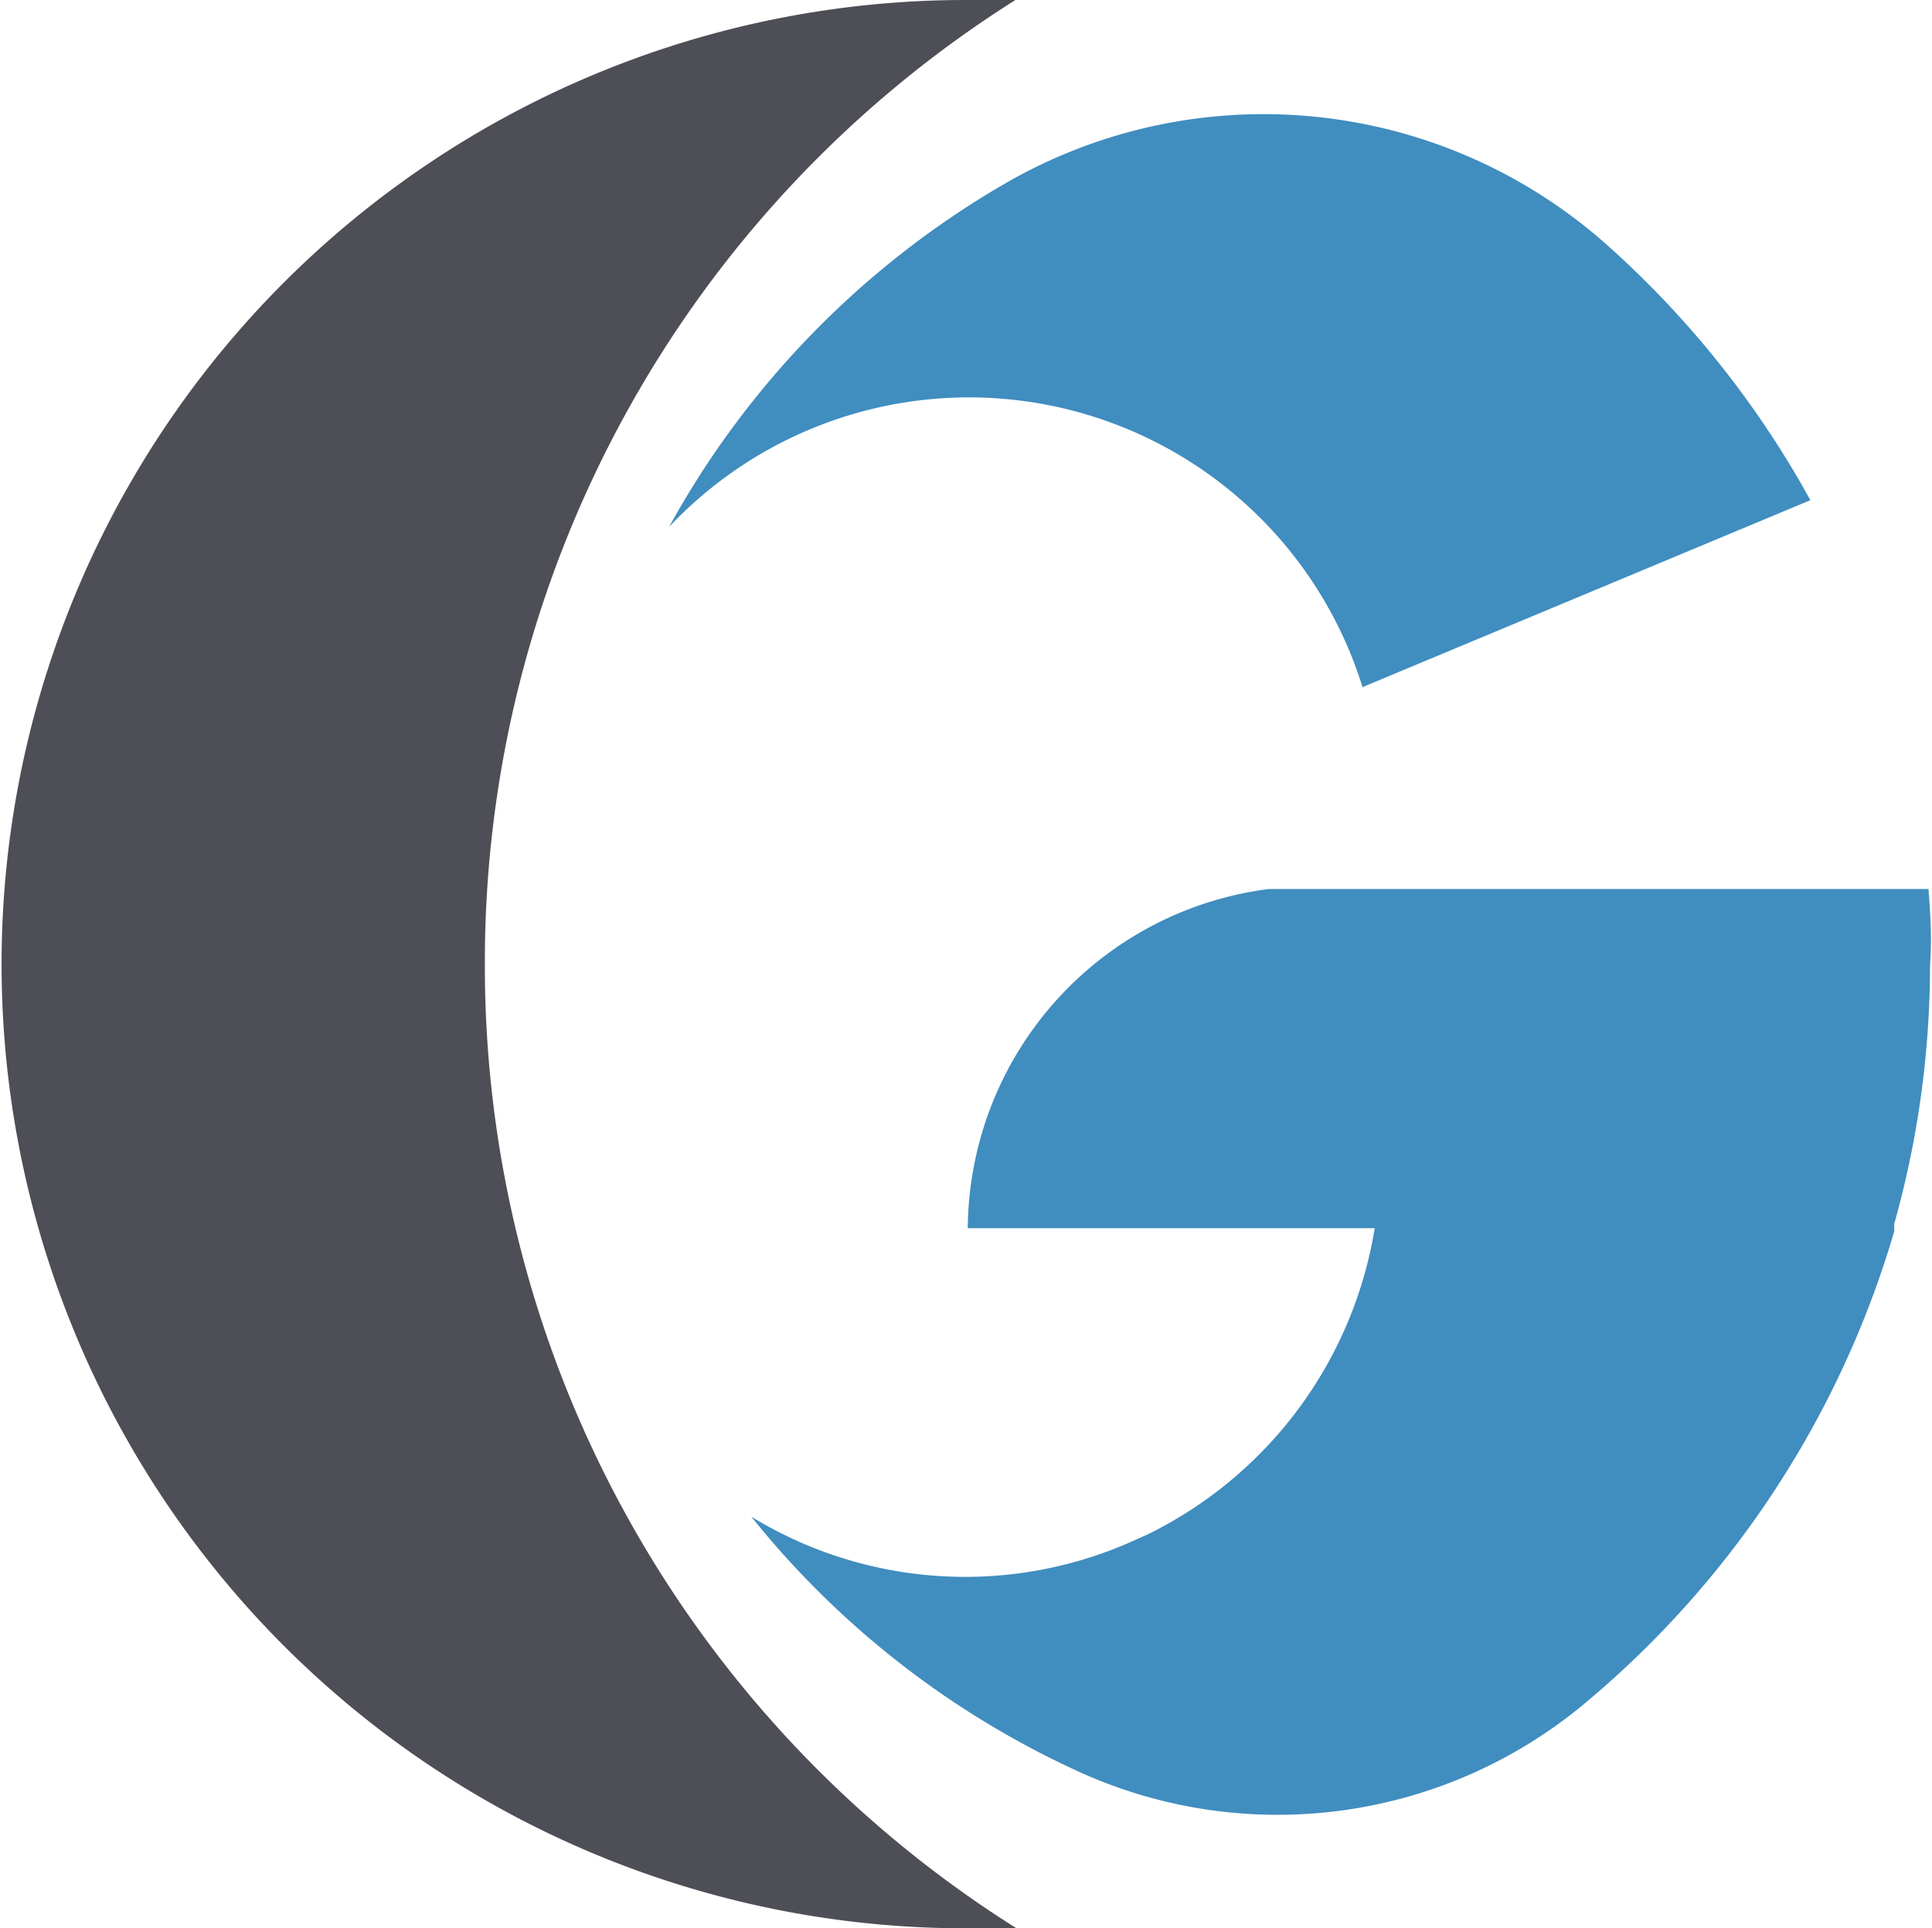
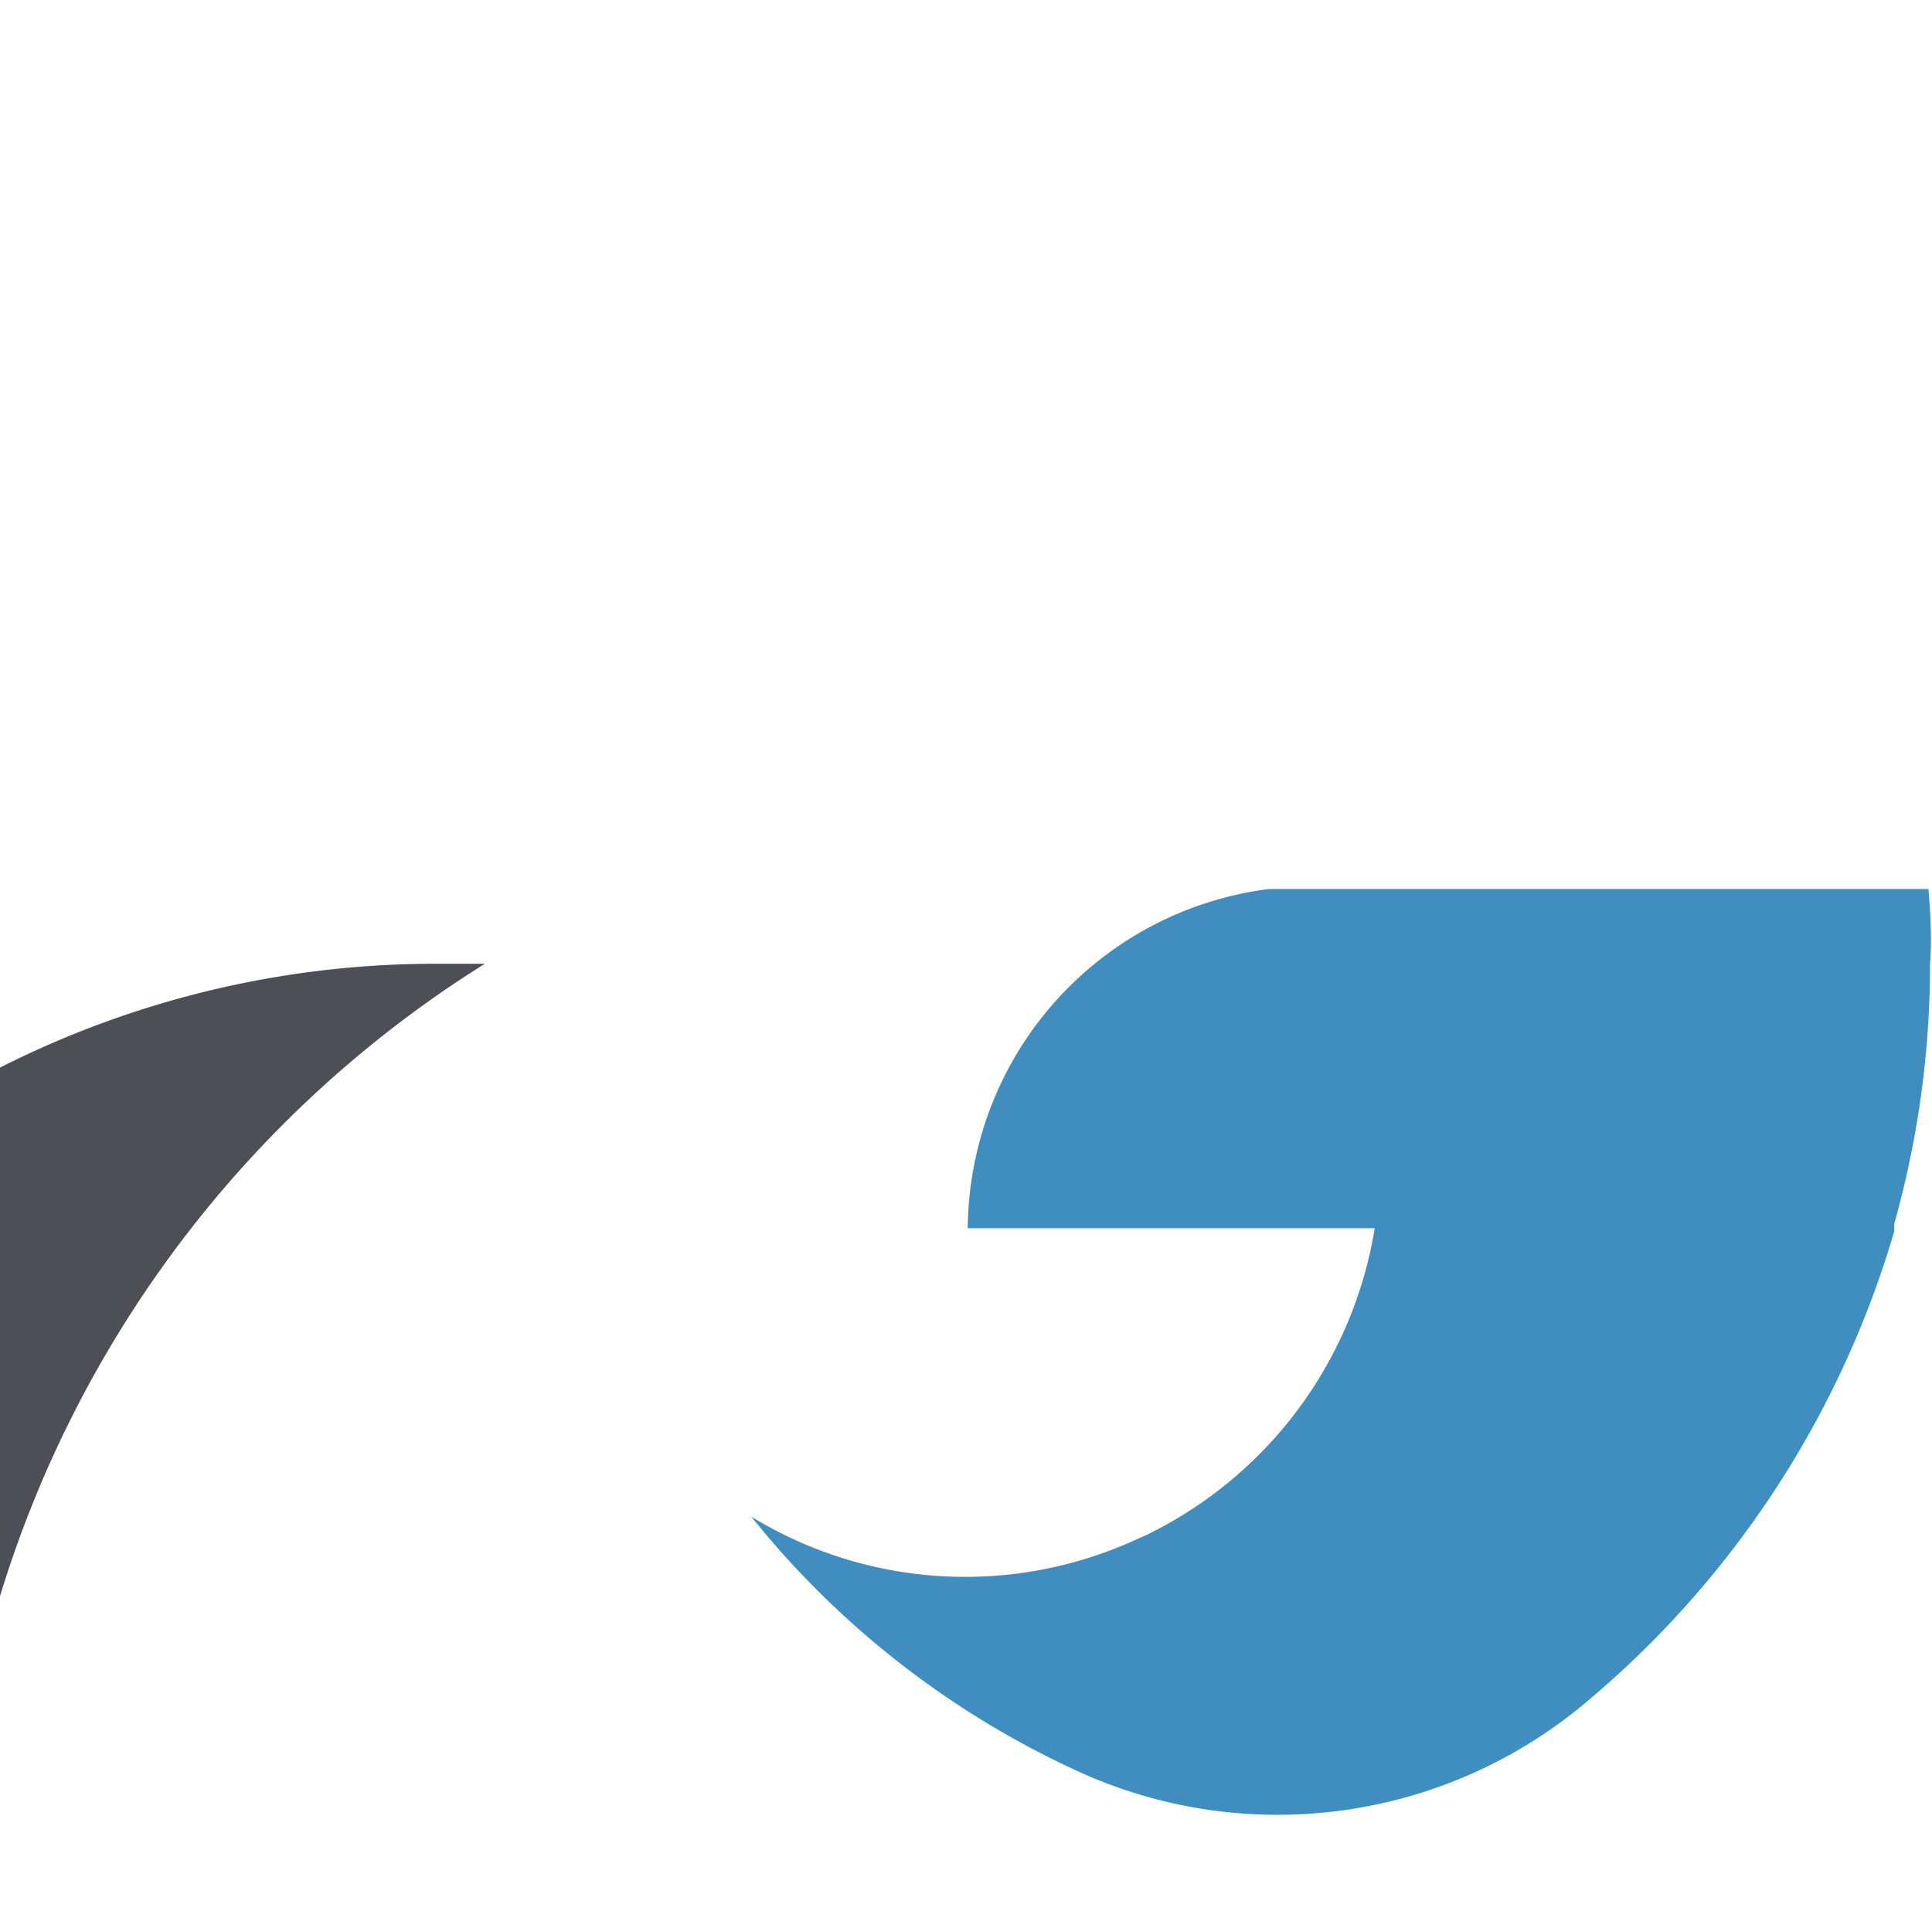
<svg xmlns="http://www.w3.org/2000/svg" viewBox="0 0 49.09 49">
  <defs>
    <style>.cls-1{fill:#4d4e56;}.cls-2{fill:#408dbf;}</style>
  </defs>
  <title>logos gesnova</title>
  <g id="Capa_5" data-name="Capa 5">
-     <path class="cls-1" d="M12.32,24.49A28.9,28.9,0,0,1,25.8,0q-.61,0-1.26,0a24.5,24.5,0,1,0,0,49c.43,0,.86,0,1.29,0A28.88,28.88,0,0,1,12.32,24.49Z" />
+     <path class="cls-1" d="M12.32,24.49q-.61,0-1.26,0a24.5,24.5,0,1,0,0,49c.43,0,.86,0,1.29,0A28.88,28.88,0,0,1,12.32,24.49Z" />
    <path class="cls-2" d="M49,22.59H33.34c-.28,0-.56,0-.84,0l-.26,0a8.76,8.76,0,0,0-7.65,8.62H34.93A10.55,10.55,0,0,1,29.14,39l-.27.12a10.42,10.42,0,0,1-9.78-.58,22.8,22.8,0,0,0,8.41,6.52,12.18,12.18,0,0,0,12.76-1.77,24.63,24.63,0,0,0,7.87-12l0-.19a24.33,24.33,0,0,0,.91-6.59C49.09,23.86,49.05,23.22,49,22.59Z" />
-     <path class="cls-2" d="M25.44,4.72A22.76,22.76,0,0,0,17,13.39a10.47,10.47,0,0,1,17.62,4.07L46,12.71a24.5,24.5,0,0,0-5.15-6.47A13.12,13.12,0,0,0,25.44,4.72Z" />
  </g>
</svg>